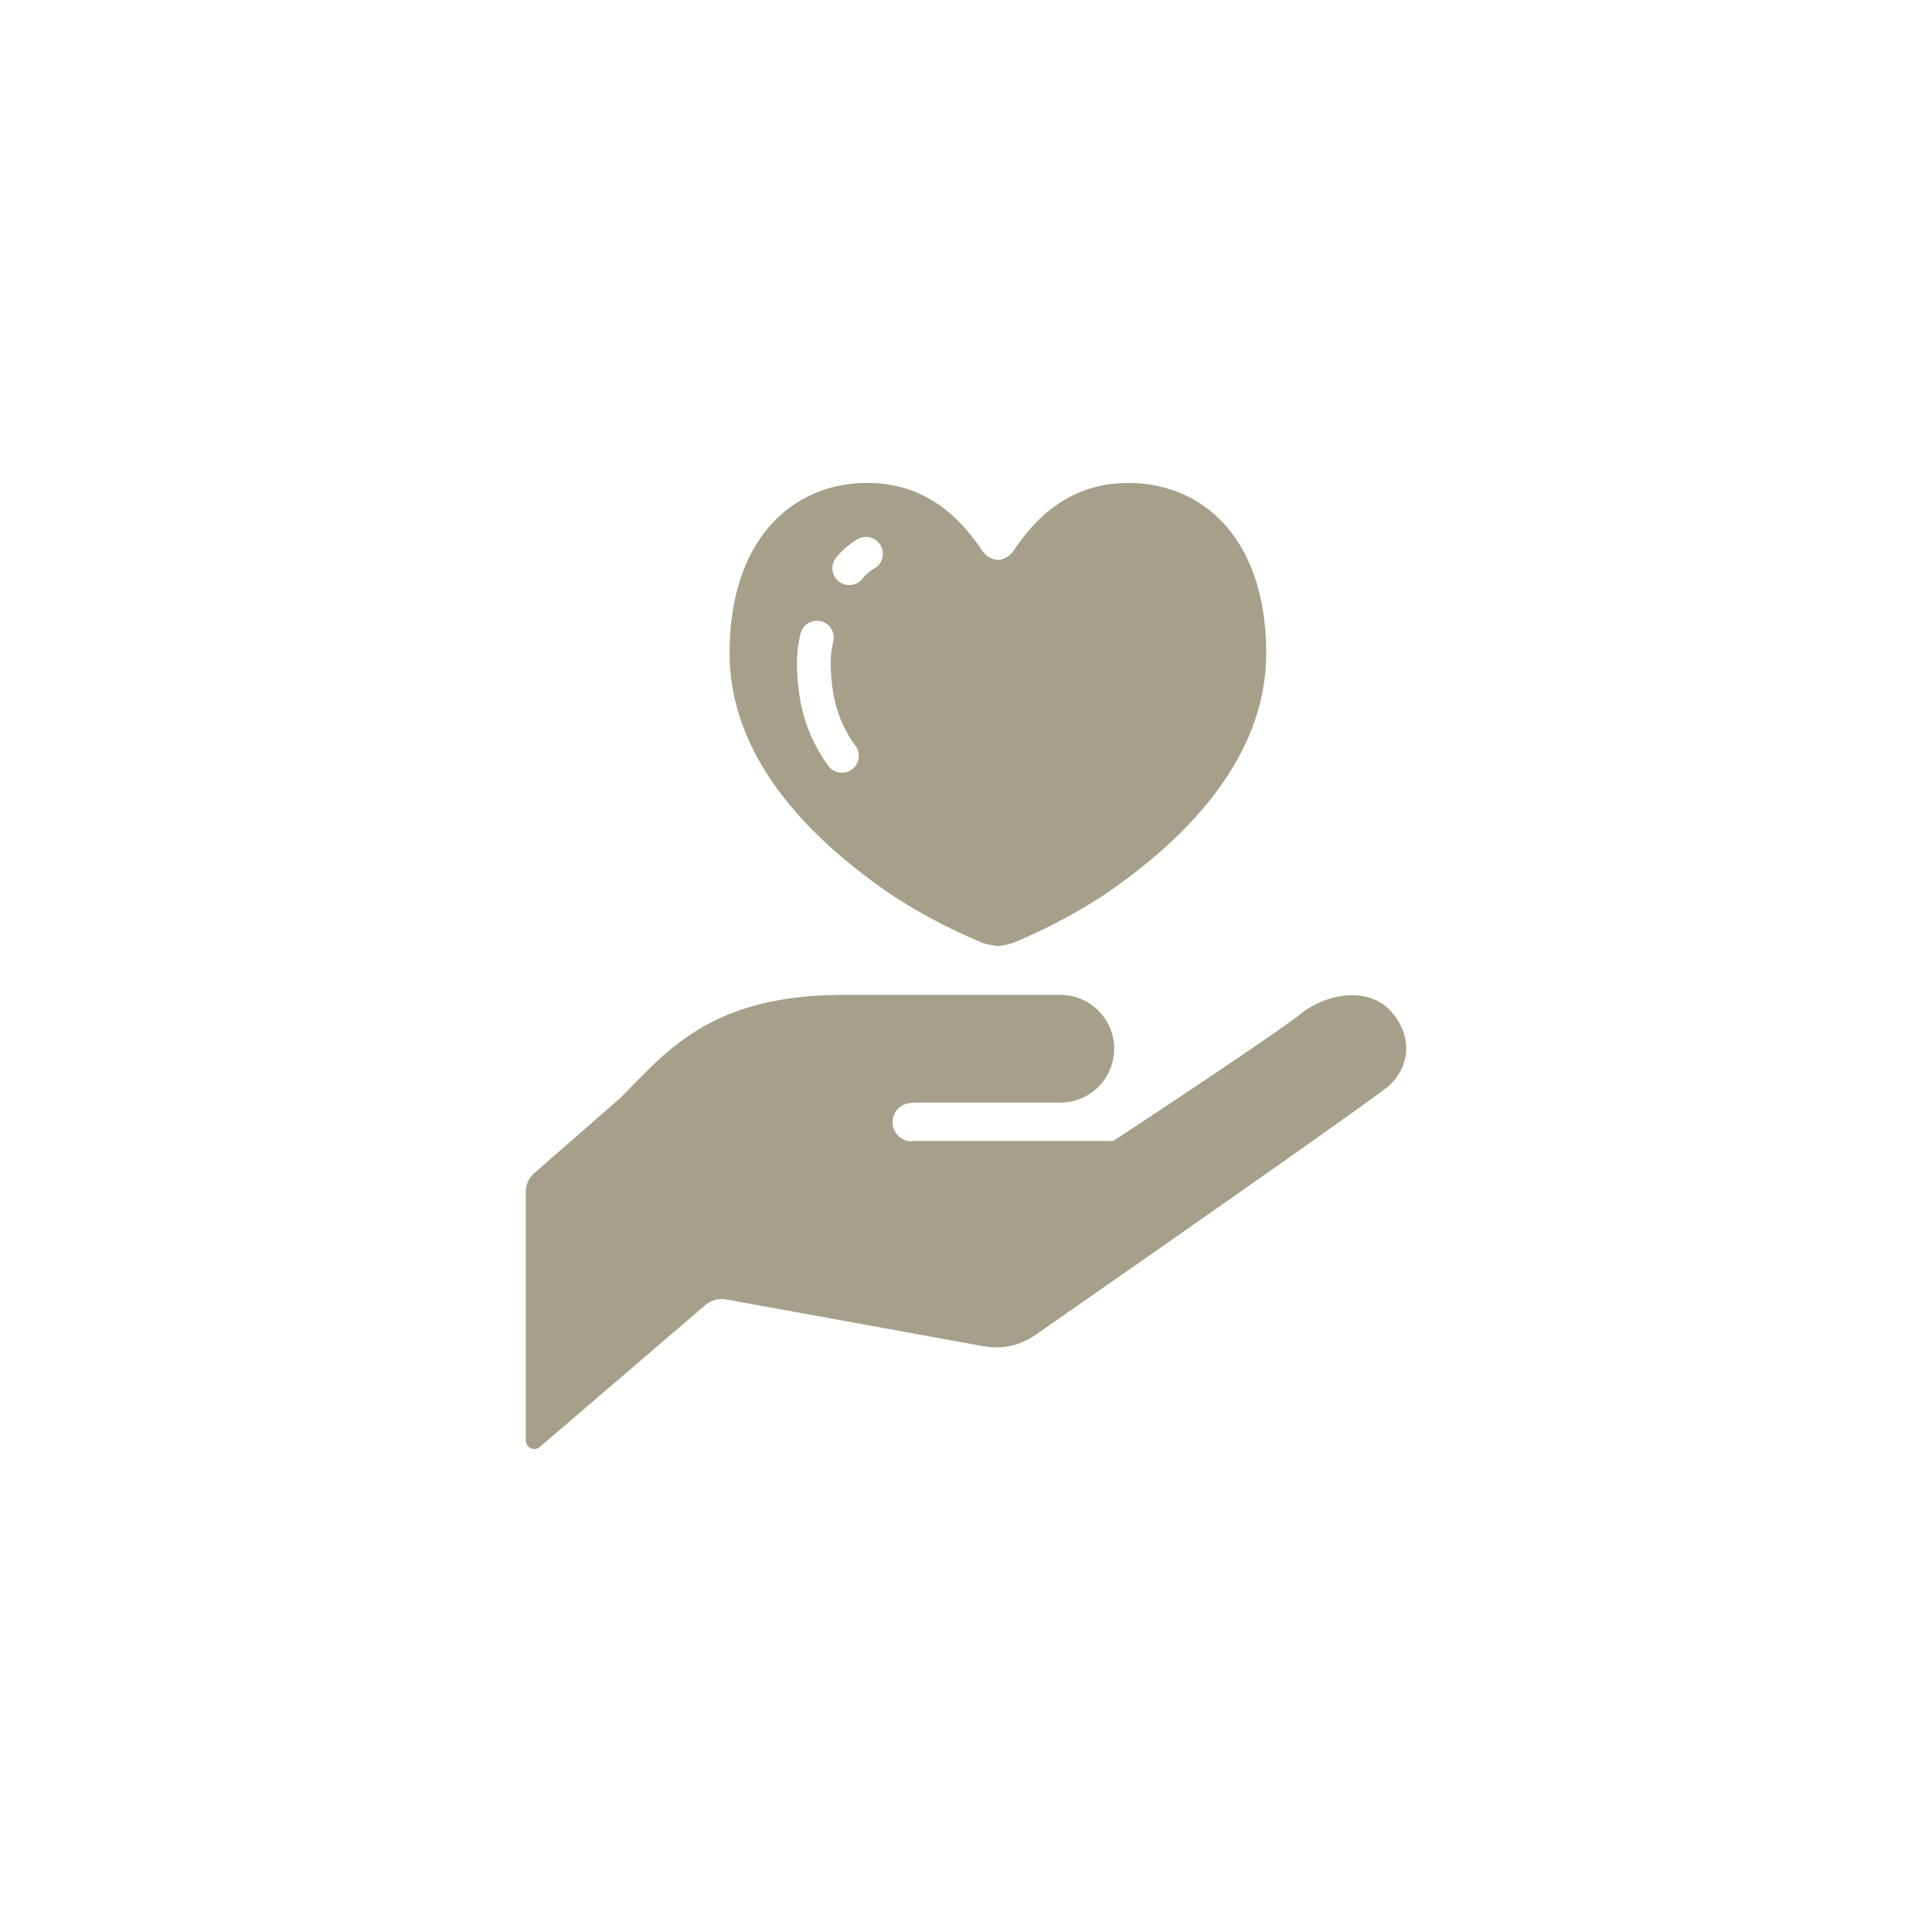
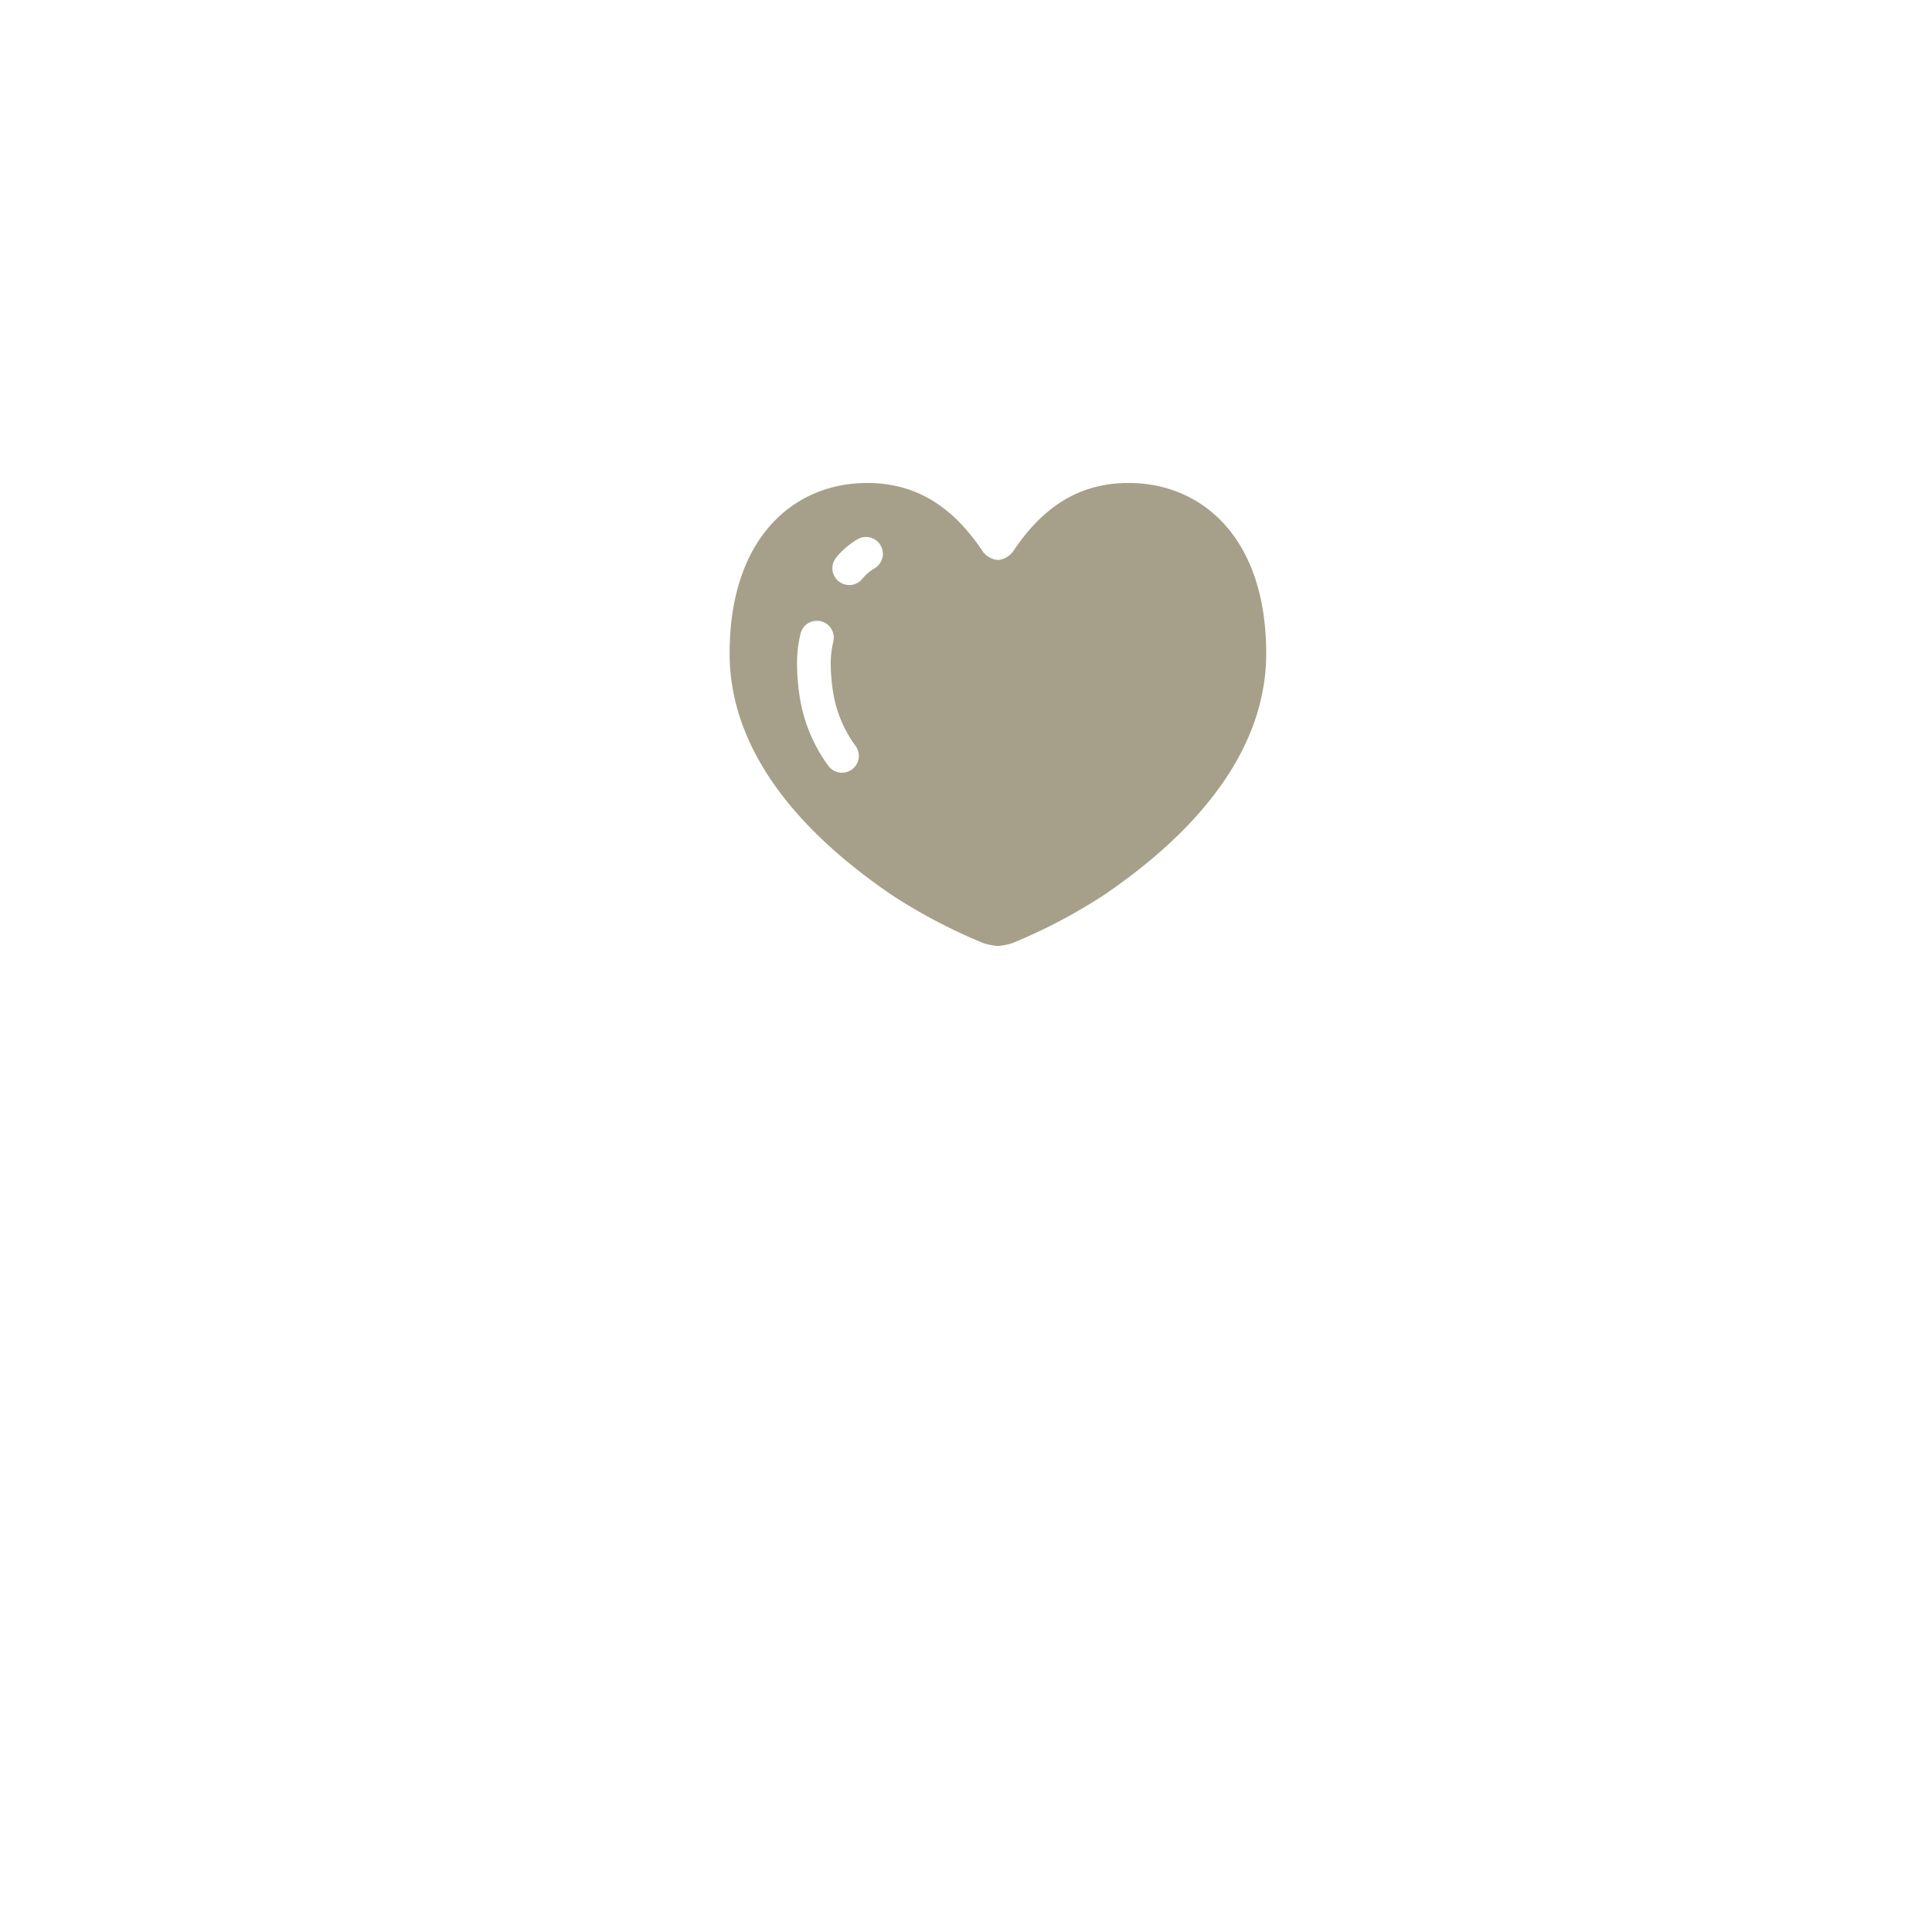
<svg xmlns="http://www.w3.org/2000/svg" width="300" height="300" viewBox="0 0 300 300">
  <defs>
    <clipPath id="clip-path">
      <rect id="長方形_354" data-name="長方形 354" width="150" height="150" transform="translate(231 1049)" fill="#fff" />
    </clipPath>
  </defs>
  <g id="グループ_816" data-name="グループ 816" transform="translate(-2438 -2998)">
    <g id="グループ_815" data-name="グループ 815" transform="translate(762)">
      <g id="グループ_811" data-name="グループ 811" transform="translate(-168)">
        <g id="グループ_809" data-name="グループ 809" transform="translate(401)">
          <g id="グループ_807" data-name="グループ 807" transform="translate(383)">
            <g id="グループ_805" data-name="グループ 805" transform="translate(368)">
              <g id="グループ_813" data-name="グループ 813" transform="translate(6755 2033)">
                <g id="グループ_812" data-name="グループ 812" transform="translate(-6063 965)">
                  <g id="グループ_811-2" data-name="グループ 811">
                    <rect id="長方形_318" data-name="長方形 318" width="300" height="300" rx="2" fill="none" />
                  </g>
                </g>
              </g>
            </g>
          </g>
        </g>
      </g>
    </g>
    <g id="マスクグループ_10" data-name="マスクグループ 10" transform="translate(2282 2024)" clip-path="url(#clip-path)">
      <g id="愛アイコン1" transform="translate(237.644 1049)">
-         <path id="パス_776" data-name="パス 776" d="M135.492,17.3c-3.3-3.6-9.455-2.834-13.569.21-3.76,3.133-29.465,20.026-29.465,20.026H61.217l-.1.049a2.98,2.98,0,1,1,.2-5.956l-.1-.057H84.235a8.367,8.367,0,1,0,0-16.735H50.764c-20.926,0-27.552,8.722-34.876,16.04L2.6,42.484A3.939,3.939,0,0,0,1.24,45.467V84.041a1.322,1.322,0,0,0,2.185.995L29.1,63.02a3.991,3.991,0,0,1,3.281-.886L72.4,69.409a10.585,10.585,0,0,0,7.989-1.771s51.072-35.517,54.848-38.658C138.833,25.683,138.795,20.9,135.492,17.3Z" transform="translate(-1.24 64.643)" fill="#a6a08a" />
        <path id="パス_777" data-name="パス 777" d="M32.319,63.965a85.053,85.053,0,0,0,14.239,7.485,10.351,10.351,0,0,0,2.251.444,10.376,10.376,0,0,0,2.245-.444,85.275,85.275,0,0,0,14.239-7.485c9.6-6.545,25.176-19.392,25.176-37.5C90.47,8.092,80.077-.232,68.645,0c-8.719.158-13.869,5.31-17.324,10.389a3.278,3.278,0,0,1-2.512,1.569A3.26,3.26,0,0,1,46.3,10.394C42.842,5.315,37.687.163,28.968,0,17.529-.232,7.148,8.092,7.148,26.462,7.148,44.573,22.717,57.42,32.319,63.965ZM23.747,11.508a12.457,12.457,0,0,1,3.226-2.749,2.616,2.616,0,0,1,2.708,4.477,7.124,7.124,0,0,0-1.875,1.577,2.617,2.617,0,1,1-4.059-3.3ZM17.616,28.181a19.4,19.4,0,0,1,.567-4.866,2.619,2.619,0,0,1,5.068,1.321,14.006,14.006,0,0,0-.4,3.545,28.848,28.848,0,0,0,.441,4.741,19.182,19.182,0,0,0,3.46,7.97,2.617,2.617,0,0,1-4.261,3.038,24.358,24.358,0,0,1-4.36-10.136A33.98,33.98,0,0,1,17.616,28.181Z" transform="translate(24.502 0)" fill="#a6a08a" />
      </g>
    </g>
  </g>
</svg>